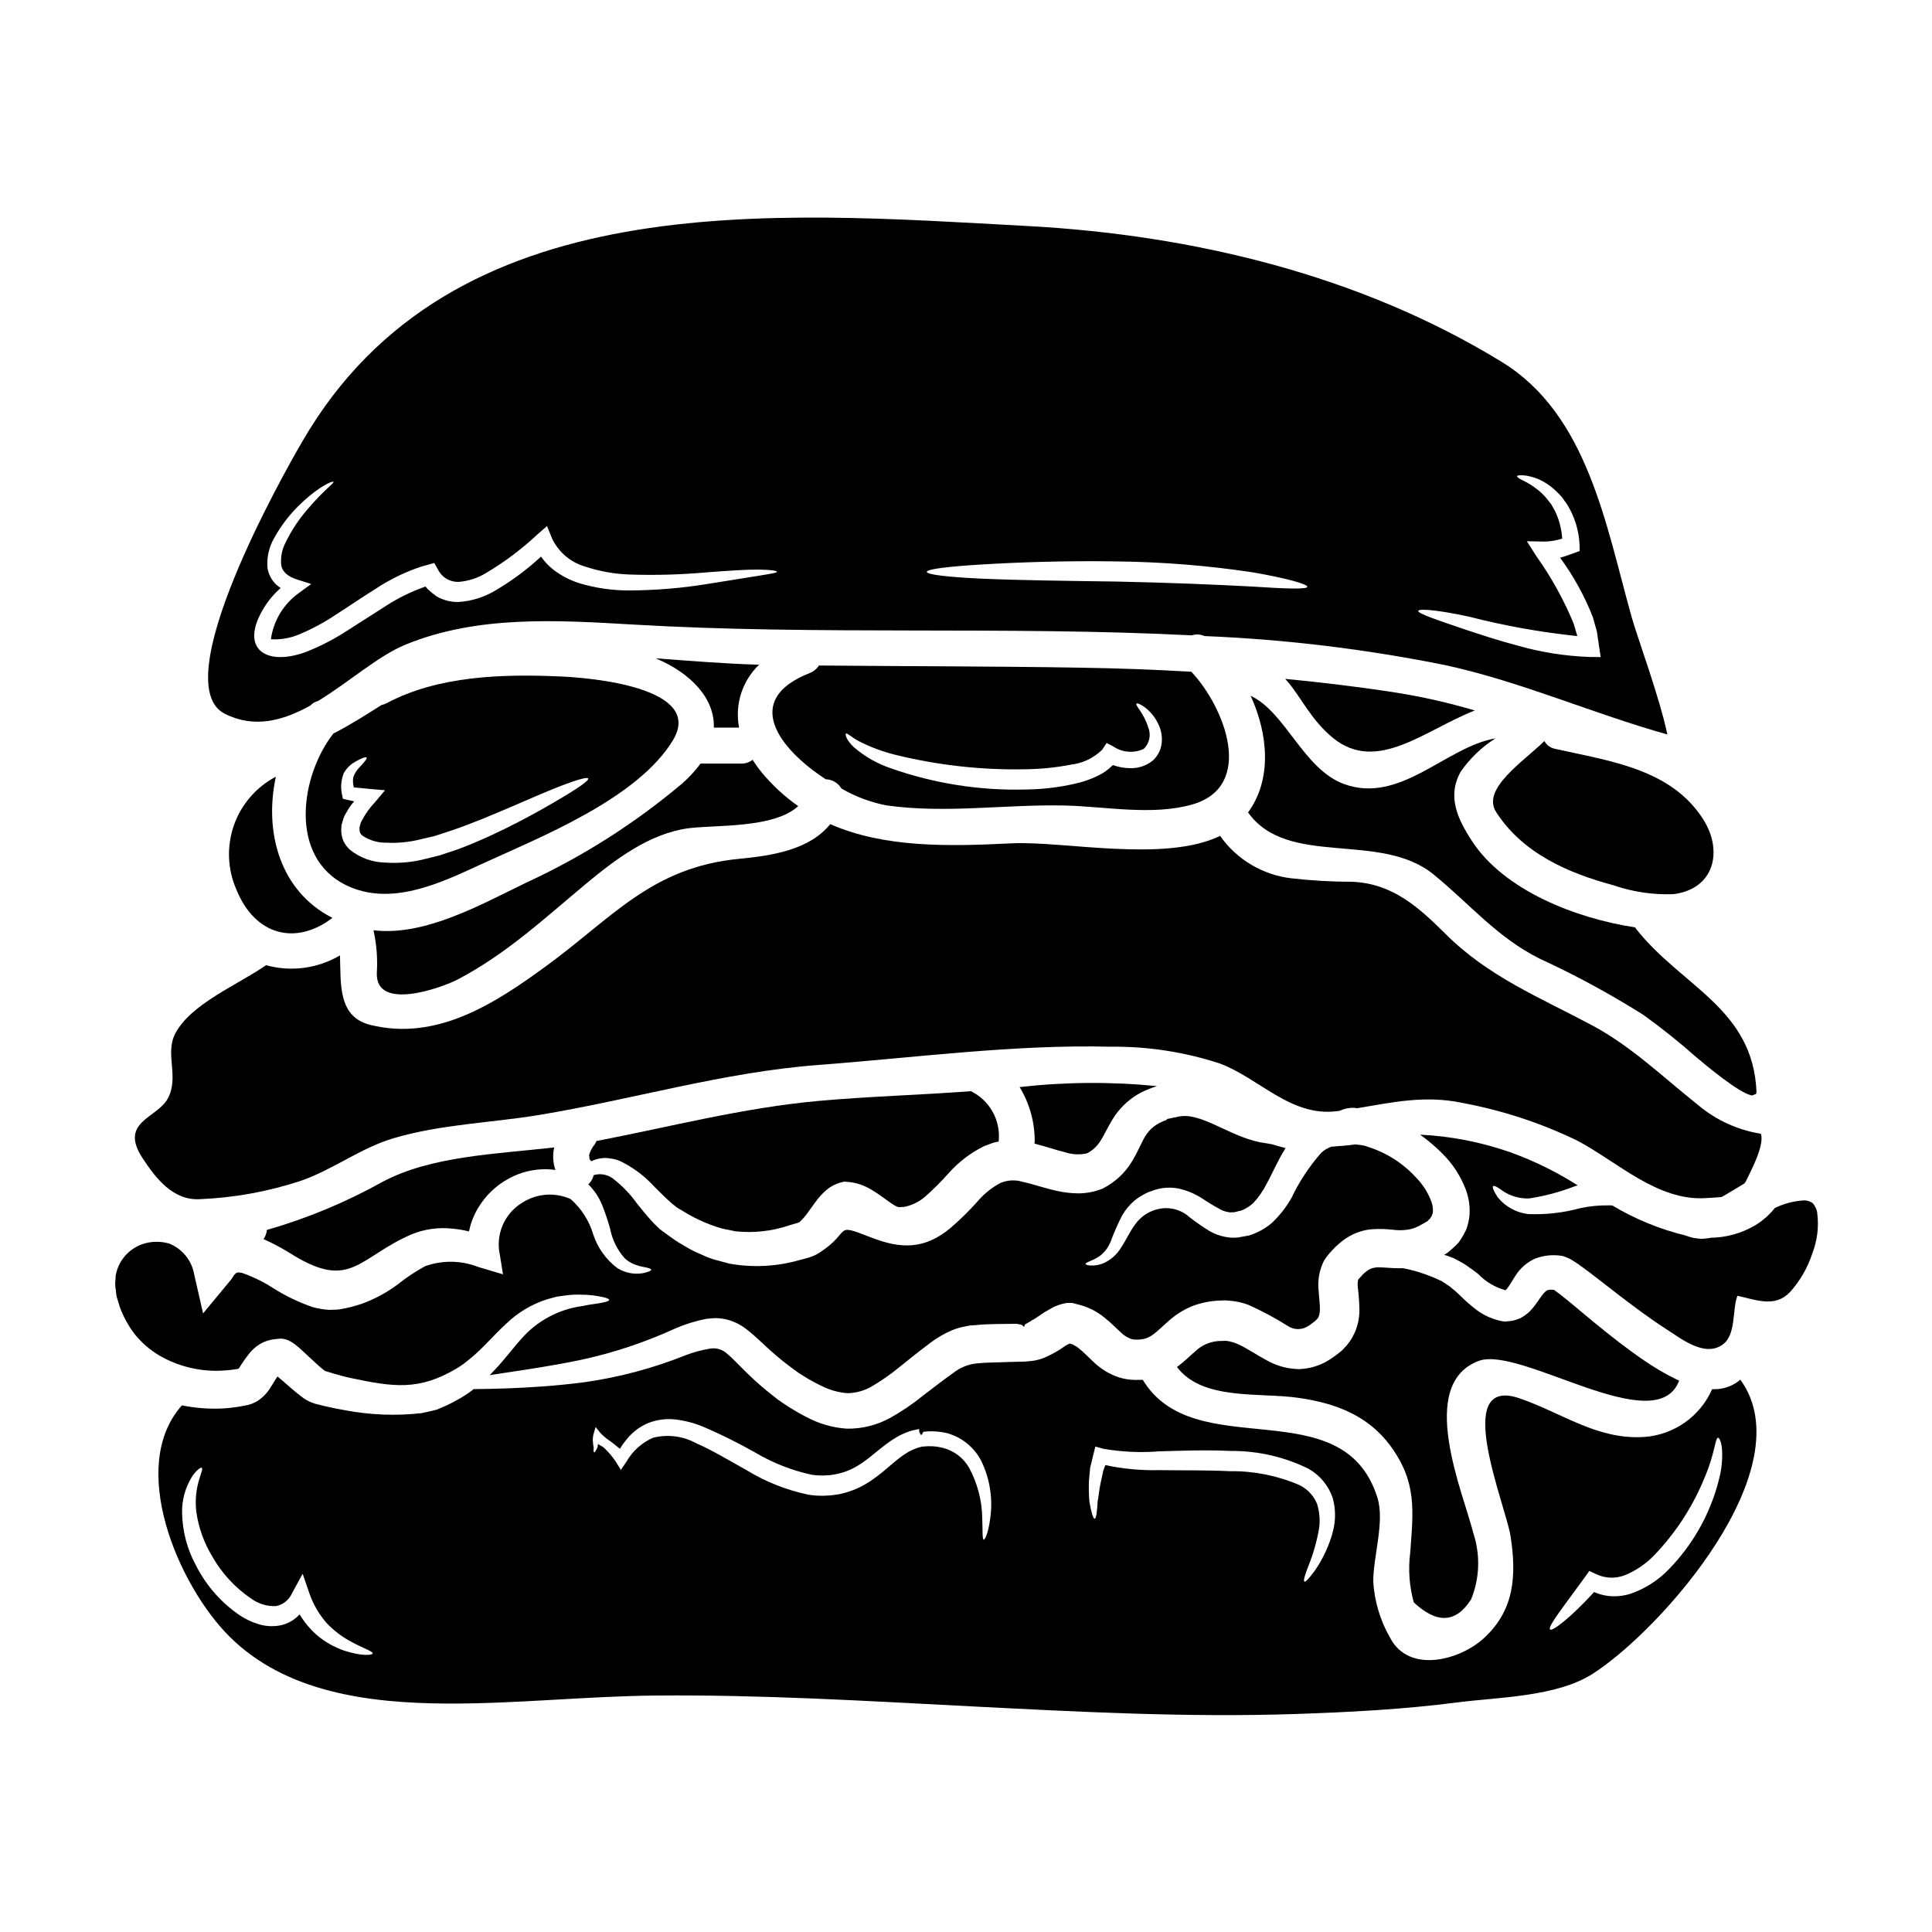
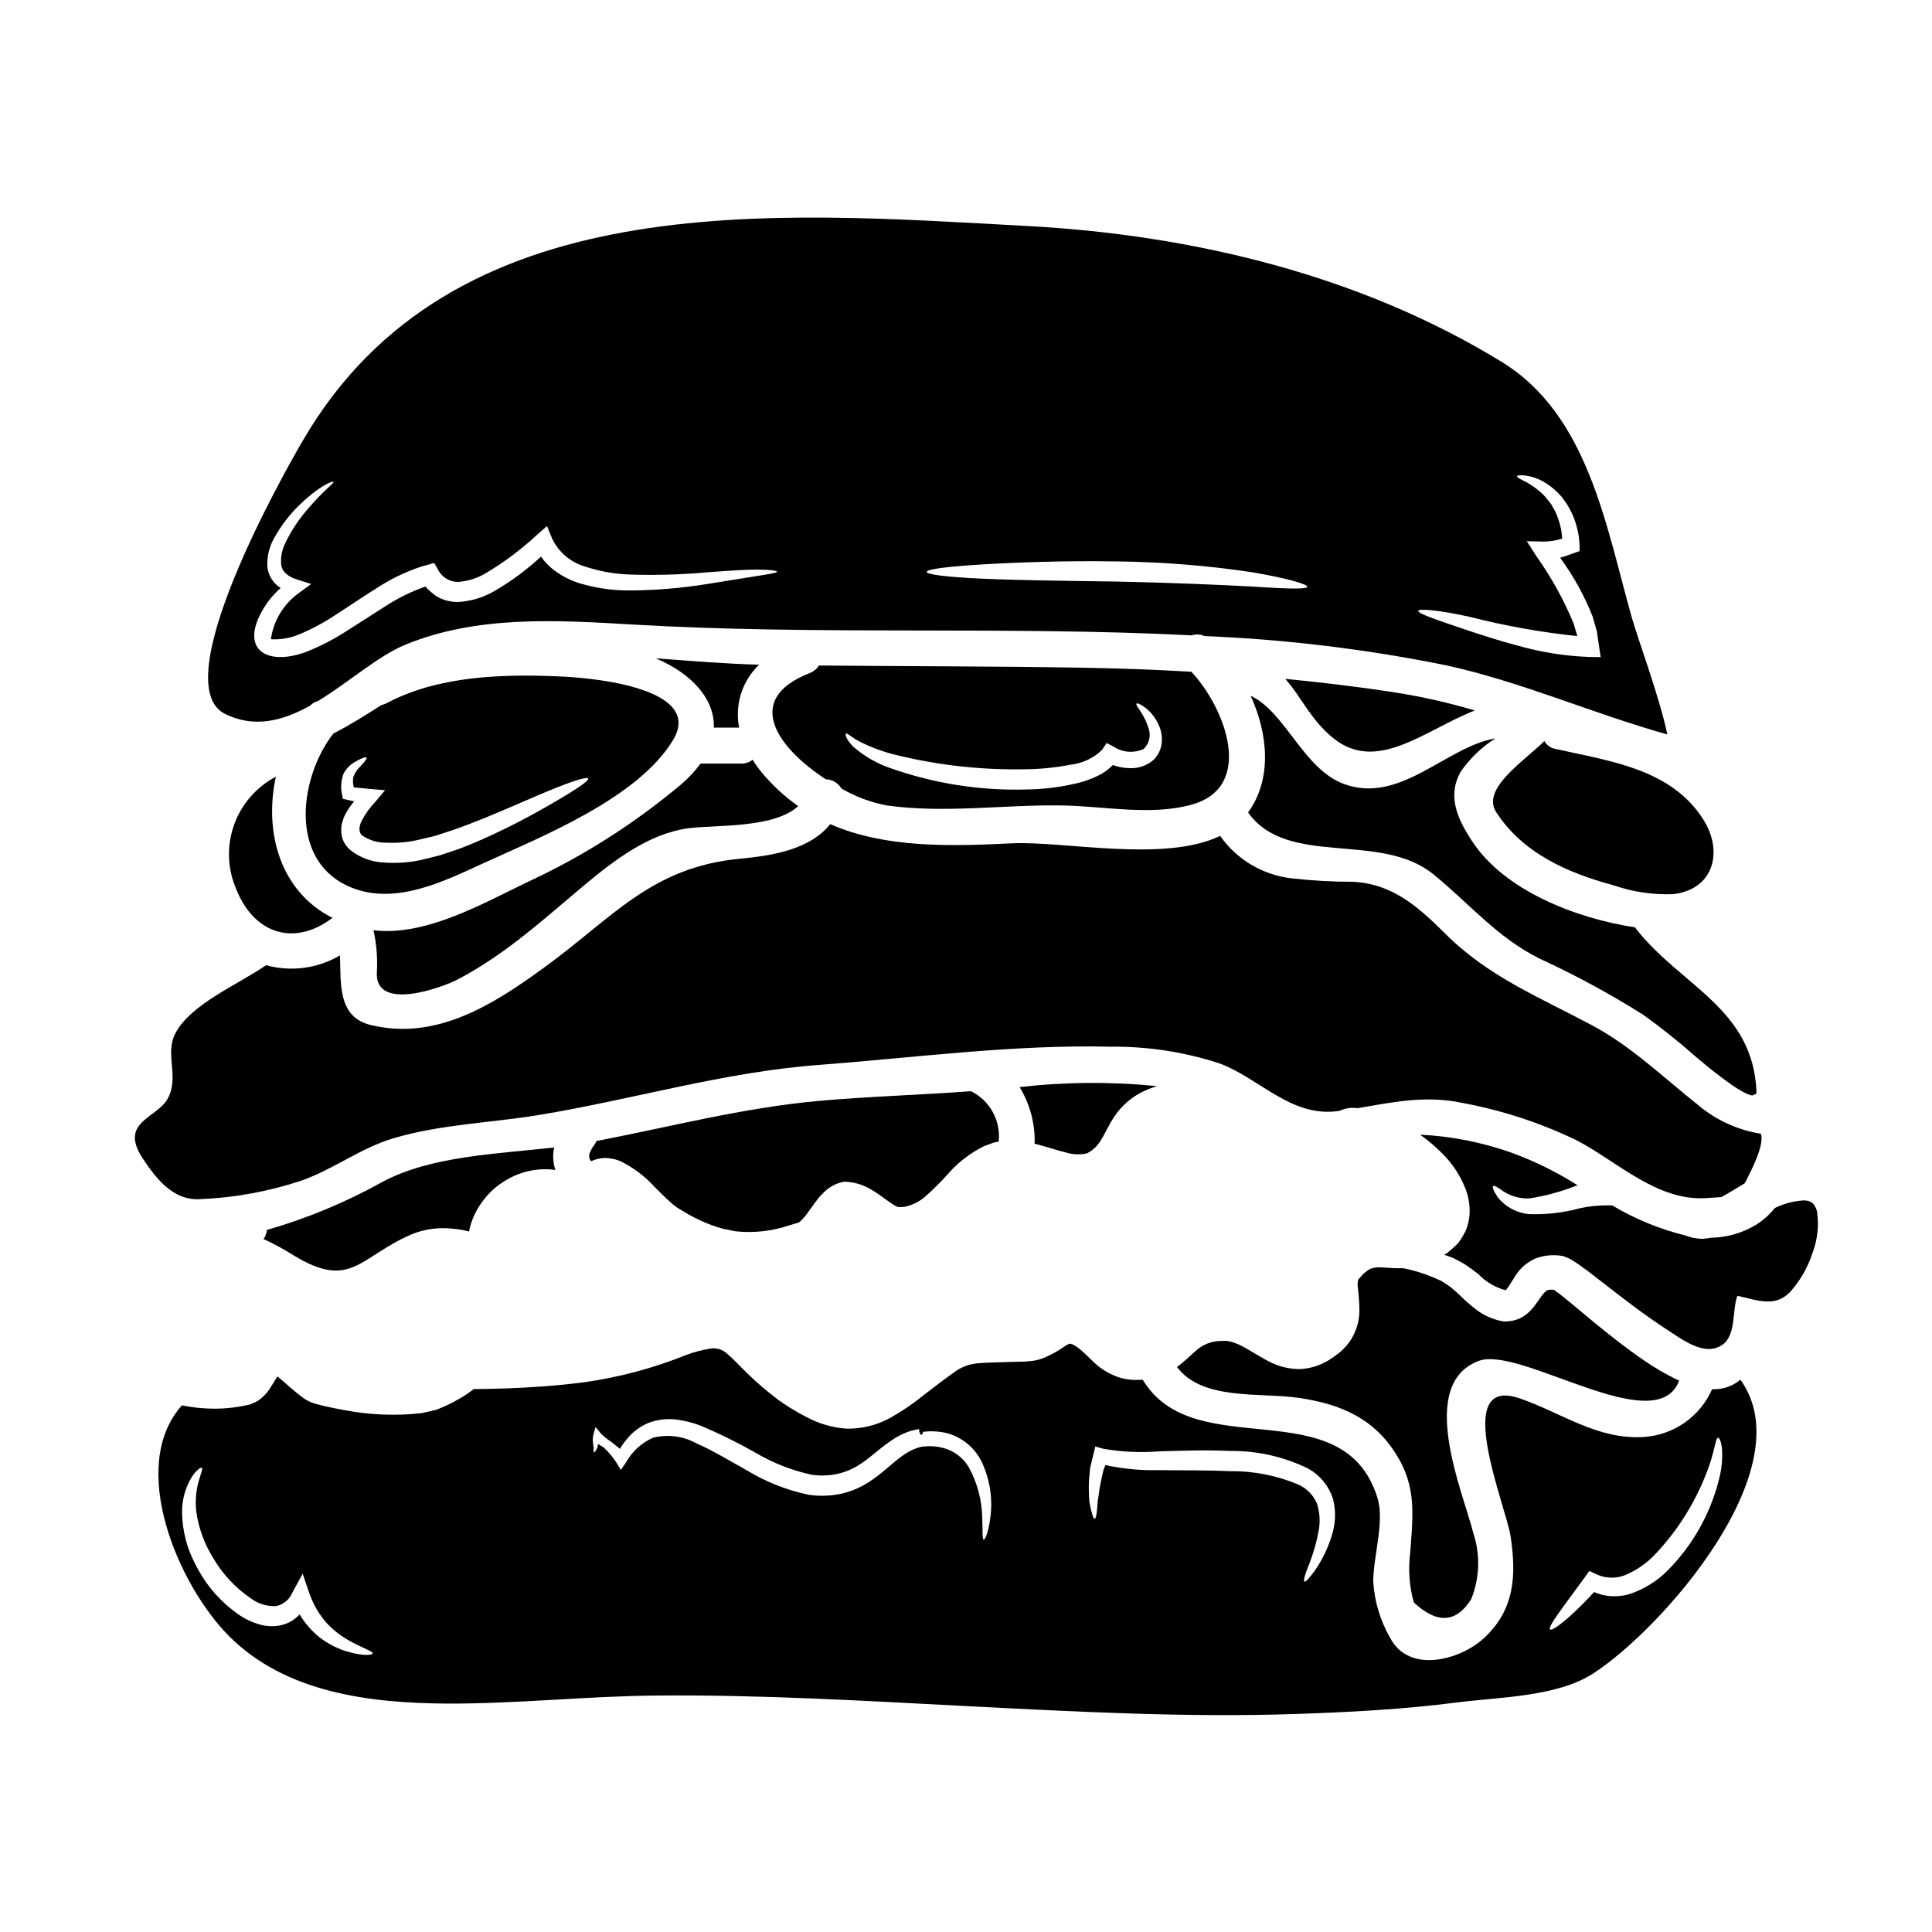
<svg xmlns="http://www.w3.org/2000/svg" fill="#000000" width="800px" height="800px" version="1.1" viewBox="144 144 512 512">
  <g>
    <path d="m270.95 373.29c15.789-7.273 41.961-17.469 51.43-33.191 8.352-13.977-22.172-16.531-30.051-16.836-15.148-0.664-32.203-0.191-45.863 7.086h-0.004c-0.441 0.23-0.91 0.398-1.395 0.508-4.164 2.637-8.324 5.301-12.707 7.527-8.66 10.992-12.102 32.777 3.523 40.277 11.531 5.523 24.383-0.414 35.066-5.371zm-36.527-9.18 0.062-1.367c0.094-0.414 0.223-0.789 0.352-1.207 0.176-0.742 0.477-1.449 0.891-2.094 0.594-1.102 1.309-2.133 2.129-3.082-0.512-0.094-1.02-0.223-1.496-0.32l-1.492-0.352-0.184-0.918c-0.469-1.934-0.332-3.961 0.391-5.812 0.695-1.273 1.73-2.328 2.988-3.047 1.812-1.051 2.891-1.398 3.082-1.145 0.191 0.25-0.539 1.18-1.91 2.606-0.715 0.742-1.27 1.633-1.617 2.606-0.145 0.898-0.09 1.82 0.16 2.699 1.336 0.125 2.699 0.219 4.16 0.395l4.098 0.352-2.633 3.148h-0.004c-1.41 1.473-2.602 3.141-3.539 4.953-0.234 0.402-0.395 0.844-0.477 1.305-0.059 0.207-0.102 0.418-0.129 0.633 0 0.16 0.031 0.32 0.031 0.508h0.004c0 0.645 0.34 1.238 0.887 1.574 1.859 1.203 4.039 1.824 6.254 1.777 2.66 0.133 5.328-0.082 7.934-0.641 1.652-0.379 3.273-0.758 4.859-1.141 1.492-0.477 2.953-0.953 4.379-1.43 2.859-0.953 5.719-2.098 8.387-3.148 5.332-2.191 10.133-4.285 14.195-6.035 8.133-3.496 13.383-5.273 13.688-4.609 0.309 0.664-4.285 3.625-12.004 8.004-3.879 2.191-8.547 4.672-13.914 7.148-2.731 1.238-5.559 2.477-8.66 3.621-1.59 0.539-3.211 1.078-4.859 1.617-1.574 0.395-3.207 0.789-4.824 1.18l0.004 0.004c-3.137 0.684-6.359 0.922-9.562 0.699-3.348-0.074-6.582-1.23-9.211-3.305-0.734-0.641-1.34-1.418-1.781-2.285-0.406-0.91-0.621-1.895-0.637-2.891z" />
    <path d="m317.77 318.47c9.34 3.906 15.66 10.629 15.406 18.359h6.691v-0.004c-1.18-6.098 0.816-12.379 5.305-16.676-8.852-0.219-18.094-1.016-27.402-1.68z" />
    <path d="m206.66 379.77c4.891 12.102 15.688 14.93 25.441 7.477-13.816-6.992-18.199-22.617-14.992-37.418l0.004 0.004c-5.215 2.734-9.191 7.348-11.133 12.906-1.941 5.559-1.695 11.648 0.68 17.031z" />
    <path d="m196.98 461.79c9.027-0.371 17.965-1.984 26.551-4.797 8.66-2.953 16.102-8.828 24.84-11.371 12.48-3.684 25.633-4.035 38.398-6.129 24.902-4.098 48.887-11.371 74.199-13.277s51.871-5.469 77.312-4.828c9.801-0.113 19.555 1.375 28.875 4.414 10.543 3.879 18.805 14.199 31.129 12.676 0.285-0.027 0.539-0.094 0.789-0.125l-0.004-0.004c0.945-0.426 1.957-0.684 2.988-0.762 0.555-0.02 1.105 0.012 1.652 0.098 9.367-1.574 18.008-3.496 27.855-1.398 10.535 1.953 20.758 5.305 30.398 9.973 10.629 5.59 21.281 16.102 34.113 15.246 1.523-0.094 2.891-0.156 4.16-0.285 1.938-1.082 4.004-2.363 6.098-3.621 0.254-0.383 0.48-0.789 0.668-1.207 0.57-1.305 4.723-8.766 3.652-11.941-6.109-0.969-11.84-3.582-16.578-7.562-9.246-7.336-17.711-15.594-28.18-21.188-13.941-7.43-27.504-12.895-38.812-24.203-7.148-7.086-14.008-13.34-24.648-13.816h0.004c-5.414-0.004-10.82-0.312-16.199-0.922-7.613-0.883-14.488-4.973-18.895-11.242-14.773 7.144-41.453 1.305-55.207 1.969-16.738 0.828-33.668 1.238-48.121-5.082-5.434 6.734-15.086 8.32-24.047 9.18-23.344 2.223-33.605 15.598-51.488 28.617-13.656 9.973-28.875 19.727-46.344 15.406-8.66-2.16-7.781-10.957-8.039-18.422h0.004c-5.91 3.484-12.98 4.422-19.594 2.602-7.477 5.18-20.105 10.324-24.109 18.199-2.754 5.434 1.18 11.434-1.969 17.184-2.824 5.172-13.023 6.129-6.609 15.812 3.559 5.402 8.07 11.203 15.156 10.809z" />
    <path d="m426.37 449.39c1.836 0.594 3.801 0.684 5.688 0.258 1.43-0.727 2.637-1.824 3.492-3.176 1.078-1.574 2.094-4.066 3.84-6.691h0.004c1.816-2.676 4.273-4.852 7.148-6.332 1.312-0.641 2.672-1.18 4.066-1.617-12.109-1.203-24.312-1.117-36.402 0.258 2.633 4.312 4.016 9.27 4 14.32-0.004 0.227-0.023 0.449-0.062 0.668 3.176 0.789 5.906 1.773 8.227 2.312z" />
    <path d="m366.98 352.96c3.699 2.152 7.738 3.664 11.941 4.477 15.82 2.223 31.414-0.316 47.23 0.031 10.863 0.254 23.25 2.754 33.852-0.285 16.609-4.797 8.699-25.605-0.289-35.164-9.816-0.57-19.641-0.93-29.477-1.078-23.062-0.395-46.152-0.352-69.211-0.574-0.578 0.914-1.438 1.617-2.449 2.004-18.074 7.086-8.133 20.074 4.254 28.141l0.004 0.004c1.711 0.039 3.277 0.965 4.144 2.445zm1.203-14.562c0.352-0.188 1.27 0.828 3.371 2.004v-0.004c3.078 1.578 6.328 2.793 9.684 3.621 11.301 2.789 22.922 4.082 34.559 3.844 4-0.047 7.984-0.449 11.91-1.207 3.129-0.348 6.059-1.723 8.324-3.906l1.234-1.844 1.777 0.922h0.004c2.371 1.598 5.402 1.848 8.008 0.664 1.566-1.457 2.062-3.738 1.238-5.715-1.207-3.973-3.59-5.844-3.082-6.32 0.188-0.191 0.824 0.094 1.906 0.789 1.621 1.156 2.922 2.707 3.777 4.504 0.703 1.355 1.051 2.863 1.016 4.387-0.004 2.019-0.844 3.953-2.316 5.336-1.723 1.438-3.918 2.188-6.16 2.098-1.539-0.02-3.066-0.297-4.512-0.824-1.152 1.184-2.508 2.152-4.004 2.856-1.93 0.938-3.965 1.641-6.066 2.094-4.242 0.965-8.574 1.477-12.93 1.527-12.195 0.336-24.348-1.57-35.855-5.625-3.578-1.207-6.891-3.094-9.754-5.559-2.035-1.871-2.414-3.496-2.129-3.629z" />
    <path d="m523.91 375.74c9.562 7.785 16.836 16.707 28.141 22.328h0.004c9.438 4.348 18.582 9.301 27.379 14.836 4.871 3.492 9.555 7.234 14.039 11.211 1.969 1.652 11.691 9.91 14.93 10.195 0.301-0.168 0.621-0.301 0.953-0.395 0.102-0.207 0.145-0.434 0.129-0.664-0.957-22.043-19.852-27.824-31.863-43.039-0.125-0.156-0.188-0.316-0.285-0.445-15.598-2.363-34.75-9.75-43.297-22.961-3.777-5.812-6.606-11.809-2.922-18.328l0.004-0.004c2.441-3.516 5.562-6.508 9.18-8.797-13.086 2.223-25.219 17.535-40.117 12.102-10.77-3.938-15.531-19.121-24.746-23.379 4.672 10.234 5.688 22.172-0.695 30.906 10.516 14.75 34.973 4.84 49.168 16.434z" />
    <path d="m625.59 465.47c-0.125-1.016-0.586-1.965-1.301-2.699-0.855-0.551-1.887-0.762-2.891-0.602-2.449 0.219-4.84 0.887-7.051 1.969-1.438 1.805-3.176 3.344-5.144 4.543-3.598 2.141-7.695 3.293-11.879 3.332l-0.16 0.062c-0.664 0.129-1.461 0.16-2.191 0.223l-0.004 0.004c-0.758-0.039-1.508-0.125-2.254-0.258-0.699-0.168-1.391-0.383-2.062-0.633-6.809-1.664-13.332-4.34-19.348-7.941-0.336-0.043-0.676-0.055-1.016-0.035-2.512-0.039-5.019 0.207-7.477 0.734-4.484 1.223-9.133 1.754-13.777 1.574-3.191-0.355-6.117-1.961-8.129-4.465-1.141-1.746-1.492-2.731-1.203-2.957 0.289-0.223 1.238 0.32 2.668 1.367 2.047 1.336 4.453 2 6.894 1.906 4.141-0.629 8.203-1.719 12.109-3.238 0.223-0.062 0.48-0.125 0.73-0.219v-0.004c-5.578-3.555-11.535-6.484-17.754-8.738-7.734-2.715-15.82-4.301-24.008-4.699 2.094 1.492 4.062 3.16 5.875 4.988 2.758 2.715 4.891 6 6.258 9.621 0.805 2.18 1.129 4.504 0.953 6.82-0.129 1.293-0.43 2.566-0.891 3.781-0.562 1.191-1.23 2.328-2 3.398-0.957 1.004-1.988 1.938-3.082 2.793-0.254 0.16-0.477 0.289-0.73 0.445 0.535 0.152 1.059 0.332 1.574 0.543l0.633 0.219 0.156 0.062 0.449 0.219 0.285 0.16 1.082 0.57v0.004c0.875 0.445 1.703 0.973 2.477 1.574 0.953 0.602 1.574 1.18 2.383 1.742l-0.004 0.004c1.98 2.059 4.484 3.543 7.242 4.289 0.125-0.031 0-0.031 0.414-0.477 0.477-0.539 1.145-1.777 2.16-3.332 1.266-2.004 3.086-3.594 5.242-4.578 2.254-0.863 4.699-1.117 7.082-0.73l0.25 0.031 0.254 0.094c0.352 0.125 0.699 0.254 1.047 0.414l0.512 0.223 0.285 0.156c0.352 0.223 0.789 0.445 1.078 0.664l0.004 0.004c0.602 0.375 1.188 0.777 1.746 1.211 1.145 0.789 2.16 1.574 3.207 2.383 2.035 1.574 4.098 3.176 6.195 4.797 4.191 3.207 8.449 6.445 12.988 9.371 4.035 2.57 10.262 7.621 15.059 4.16 3.621-2.574 2.477-9.184 3.906-12.93 5.086 1.113 9.941 3.207 13.945-0.984 2.664-2.961 4.676-6.449 5.906-10.234 1.32-3.402 1.77-7.082 1.305-10.703z" />
    <path d="m203.61 333.18c7.848 3.906 15.375 1.812 22.617-2.191 0.543-0.594 1.254-1.016 2.035-1.207 8.16-4.953 15.91-11.941 23.156-14.926 19.082-7.848 40.242-6.516 60.41-5.34 49.266 2.891 98.691 0.348 147.99 2.859 1.109-0.363 2.312-0.297 3.371 0.188 21.516 0.879 42.926 3.473 64.031 7.75 20.043 4.383 38.91 12.805 58.648 18.328-2.094-9.973-7.871-25.441-9.465-31.129-6.828-24.266-11.59-53.586-34.367-67.559-37.547-23.062-82.012-33.699-125.75-36.055-67.625-3.652-152.59-11.148-192.1 56.984-5.25 8.965-36.457 64.355-20.578 72.297zm329.67-25.762h0.004c9.422 2.414 19.008 4.137 28.68 5.144v-0.156c-0.32-1.047-0.633-2.129-0.953-3.207-2.609-6.297-5.922-12.277-9.875-17.832l-2.508-3.938 4.574 0.094v0.004c1.629-0.027 3.242-0.293 4.793-0.789-0.152-2.512-0.789-4.973-1.871-7.246-0.352-0.602-0.668-1.203-0.984-1.773-0.395-0.508-0.762-0.988-1.145-1.465-0.691-0.879-1.484-1.672-2.363-2.359-1.238-1.016-2.594-1.879-4.035-2.574-1.078-0.504-1.617-0.922-1.555-1.141s0.727-0.285 1.938-0.188v-0.004c1.812 0.219 3.562 0.801 5.144 1.711 1.148 0.66 2.215 1.453 3.176 2.363 0.512 0.508 1.082 1.047 1.574 1.617 0.477 0.637 0.922 1.305 1.43 2 2.008 3.246 3.144 6.953 3.301 10.77l0.031 1.574-1.574 0.57c-1.113 0.395-2.316 0.859-3.621 1.207 3.555 4.832 6.465 10.105 8.66 15.691 0.352 1.27 0.727 2.543 1.078 3.812 0.191 1.301 0.395 2.602 0.574 3.906l0.445 2.926-3.082-0.035v-0.004c-6.297-0.234-12.543-1.215-18.613-2.922-5.465-1.43-10.199-3.016-14.168-4.328-7.848-2.668-12.594-4.258-12.484-4.957 0.121-0.664 5.238-0.25 13.434 1.527zm-128.86-13.844c9.117-0.543 21.758-1.02 35.766-0.789 11.992 0.141 23.961 1.105 35.82 2.891 9.086 1.574 14.562 3.148 14.449 3.844s-5.809 0.508-14.863-0.094c-9.086-0.48-21.602-1.02-35.512-1.305-13.883-0.191-26.492-0.352-35.672-0.762-9.18-0.414-14.801-1.078-14.801-1.812 0.004-0.73 5.664-1.422 14.812-1.973zm-190.39 11.371c1.188-1.914 2.656-3.637 4.352-5.117-0.414-0.27-0.809-0.566-1.18-0.891-1.238-1.188-2.051-2.75-2.32-4.445-0.227-2.754 0.395-5.516 1.781-7.91 1.926-3.496 4.402-6.66 7.336-9.367 4.699-4.449 8.227-5.875 8.383-5.512 0.156 0.367-2.699 2.32-6.731 7.086-2.434 2.766-4.477 5.856-6.07 9.18-0.902 1.816-1.266 3.856-1.047 5.875 0.32 1.746 1.844 2.988 4.16 3.719l3.781 1.203-3.242 2.363c-4.062 2.894-6.758 7.34-7.445 12.281 2.574 0.152 5.152-0.293 7.527-1.305 3.461-1.445 6.769-3.234 9.879-5.336 3.336-2.125 6.734-4.477 10.355-6.731 3.777-2.508 7.879-4.496 12.184-5.914 0.477-0.125 0.984-0.289 1.492-0.395l1.844-0.539 1.02 1.777c1.02 2.035 3.121 3.297 5.394 3.242 2.613-0.195 5.141-1.012 7.375-2.387 4.836-2.875 9.348-6.262 13.465-10.102l2.637-2.316 1.305 3.207h-0.004c1.695 3.644 4.879 6.383 8.734 7.512 3.805 1.273 7.773 1.988 11.785 2.129 6.856 0.234 13.719 0.039 20.551-0.574 5.812-0.445 10.449-0.758 13.656-0.727 3.207 0.031 4.926 0.285 4.926 0.57 0 0.289-1.68 0.539-4.793 1.047-3.113 0.508-7.691 1.238-13.438 2.16h-0.004c-6.961 1.141-14 1.727-21.055 1.746-4.457 0.004-8.887-0.648-13.152-1.938-2.426-0.773-4.703-1.953-6.734-3.496-1.293-1-2.43-2.195-3.363-3.539-3.66 3.394-7.676 6.387-11.98 8.918-2.988 1.824-6.379 2.894-9.875 3.113-2.062 0.051-4.098-0.477-5.875-1.527-0.844-0.594-1.641-1.254-2.387-1.969l-0.477-0.602c-3.66 1.277-7.156 2.981-10.418 5.082-3.523 2.254-6.988 4.481-10.387 6.637-3.43 2.234-7.078 4.121-10.891 5.625-10.609 3.914-17.887-0.816-11.055-11.836z" />
    <path d="m553.27 340.39-0.129 0.125c-5.59 5.434-16.609 12.594-12.637 18.707 6.988 10.832 18.867 16.105 31.062 19.379 5.09 1.758 10.465 2.559 15.848 2.363 10.895-1.305 13.277-11.414 8-19.754-8.508-13.5-24.93-15.535-39.227-18.742l0.004-0.004c-1.234-0.215-2.309-0.977-2.922-2.074z" />
    <path d="m265.43 403.5c12.867-6.797 22.805-16.074 33.852-25.285 7.781-6.445 16.738-13.277 27.059-14.707 7.117-0.953 22.711 0.098 29.191-5.875-3.629-2.547-6.898-5.57-9.719-8.988-0.859-1.047-1.648-2.152-2.363-3.301-0.863 0.691-1.945 1.051-3.051 1.016h-10.742c-1.469 1.977-3.152 3.789-5.019 5.398-12.512 10.531-26.375 19.332-41.227 26.172-11.723 5.656-26.809 14.266-40.434 12.594 0.824 3.699 1.125 7.496 0.887 11.277-0.41 10.34 17.199 3.988 21.566 1.699z" />
    <path d="m497.33 339.62c11.621 9.398 24.328-2.191 37.512-7.336-6.836-2.027-13.797-3.606-20.84-4.727-9.781-1.523-19.598-2.699-29.414-3.648 4.164 4.527 6.609 10.746 12.742 15.711z" />
    <path d="m382.41 463.88 1.141-0.031c2.098-0.398 4.047-1.348 5.656-2.754 2.211-1.957 4.301-4.047 6.254-6.258 2.621-2.938 5.781-5.344 9.309-7.086l1.523-0.57 0.762-0.289 0.57-0.156 0.16-0.035 0.285-0.062c0.254-0.031 0.395-0.094 0.602-0.125v-0.098c0.547-5.519-2.387-10.797-7.367-13.242-13.434 1.016-26.902 1.367-40.34 2.574-20.199 1.844-39.129 6.824-58.887 10.629-0.125 0.289-0.289 0.57-0.445 0.859v-0.004c-0.758 0.902-1.297 1.969-1.574 3.113 0.098-0.395 0.16 0.316 0.16 0.602 0.031 0.094 0.031 0.156-0.031 0.125h-0.031c0.191 0.211 0.359 0.434 0.508 0.672 0.793-0.379 1.641-0.637 2.508-0.766 0.863-0.145 1.746-0.137 2.606 0.031 0.922 0.113 1.82 0.359 2.668 0.734 3.41 1.68 6.469 3.984 9.023 6.797 1.398 1.367 2.793 2.824 4.223 4.066 0.348 0.332 0.719 0.641 1.109 0.922l0.543 0.441 0.094 0.066 0.062 0.031 0.156 0.094c0.953 0.57 1.938 1.145 2.926 1.746h0.004c1.867 1.047 3.809 1.949 5.812 2.699 1.031 0.395 2.082 0.73 3.148 1.016l3.269 0.668v0.004c4.856 0.535 9.766-0.004 14.387-1.574l1.906-0.57 0.223-0.066h0.031l0.352-0.156c0.414-0.156 0.316-0.188 0.289-0.188l-0.004-0.004c0.691-0.637 1.32-1.34 1.875-2.098 0.789-1.047 1.617-2.316 2.754-3.777v-0.004c0.668-0.852 1.414-1.641 2.223-2.359 1.238-1.086 2.727-1.848 4.328-2.227l0.633-0.125 0.395 0.031c1.332 0.07 2.648 0.328 3.91 0.762 0.992 0.367 1.949 0.824 2.856 1.363 1.652 0.988 2.926 1.969 4.098 2.793 0.539 0.395 1.145 0.828 1.574 1.082v0.004c0.371 0.254 0.766 0.465 1.18 0.633l0.031 0.062h0.32c0.035-0.004 0.07 0.008 0.094 0.031 0.02 0.023 0.043 0.035 0.066 0.035 0.02-0.016 0.031-0.039 0.035-0.066z" />
    <path d="m535.86 504.66c11.055-4.16 47.105 21.188 53.137 5.211-0.348-0.16-0.664-0.289-0.984-0.449-2.789-1.371-5.473-2.945-8.035-4.699-4.926-3.332-9.34-6.859-13.5-10.258-2.066-1.715-4.098-3.402-6.07-5.051-0.953-0.762-1.906-1.574-2.859-2.316l-1.336-0.988-0.395-0.285 0.004 0.004c-0.523-0.074-1.055-0.066-1.574 0.031-0.352 0.094-0.789 0.395-1.523 1.336-0.73 0.891-1.465 2.285-2.926 3.906l0.004-0.004c-0.852 0.949-1.875 1.727-3.019 2.285-0.645 0.277-1.316 0.492-2 0.641-0.637 0.094-1.27 0.156-1.906 0.188h-0.289l-0.219-0.031c-2.531-0.438-4.926-1.457-6.988-2.984-1.582-1.199-3.078-2.504-4.481-3.906-0.555-0.555-1.137-1.082-1.742-1.574-0.547-0.492-1.133-0.938-1.75-1.332l-1.051-0.668-0.219-0.156-0.477-0.223c-0.664-0.348-1.336-0.602-2-0.891v-0.004c-2.519-1.047-5.141-1.836-7.816-2.359-3.332 0.125-6.191-0.445-7.43-0.156l-0.004-0.004c-0.852 0.109-1.656 0.461-2.316 1.016-0.191 0.125-0.352 0.32-0.539 0.445-0.246 0.195-0.473 0.418-0.668 0.664l-0.891 0.988c-0.031 0.031 0 0.094-0.062 0.094v0.004c-0.172 0.762-0.191 1.547-0.062 2.316 0.227 1.93 0.359 3.871 0.391 5.812-0.004 2.91-0.879 5.754-2.508 8.164l-0.789 1.047c-0.164 0.207-0.348 0.398-0.543 0.57l-0.449 0.5-0.52 0.52-0.094 0.066-0.32 0.25v0.004c-0.918 0.746-1.883 1.438-2.887 2.066-2.363 1.465-5.066 2.285-7.844 2.379-2.691-0.031-5.344-0.672-7.75-1.871-4.035-2.098-6.859-4.223-9.34-5.082h-0.004c-0.285-0.113-0.586-0.199-0.887-0.258-0.238-0.082-0.48-0.148-0.73-0.188-0.172 0.004-0.348-0.031-0.512-0.094l-1.398 0.027h0.004c-2.652-0.016-5.203 1.023-7.086 2.894-1.207 1.016-2.637 2.508-4.637 3.973l-0.059 0.035c6.766 9.016 22.043 6.672 32.305 8.195 9.598 1.398 18.266 4.574 24.238 12.676 7.086 9.656 6.098 17.086 5.269 28.395h-0.004c-0.555 4.391-0.23 8.852 0.953 13.117 6.133 5.746 11.195 5.484 15.184-0.789l0.004 0.004c2.277-5.59 2.488-11.805 0.602-17.531-2.637-10.637-15.18-39.414 1.398-45.672z" />
-     <path d="m202.47 507.24c1.383-0.047 2.762-0.18 4.129-0.395l0.531-0.113h0.094c0.043-0.082 0.098-0.156 0.16-0.223 0.922-1.492 1.941-2.926 3.051-4.289 0.941-1.051 2.086-1.906 3.367-2.508 1.094-0.492 2.266-0.785 3.461-0.859 0.07-0.023 0.148-0.035 0.223-0.031 0.223-0.035 0.445-0.059 0.668-0.062 0.547-0.023 1.098 0.051 1.621 0.219 0.262 0.066 0.516 0.164 0.758 0.289 0.168 0.07 0.328 0.156 0.477 0.254 0.375 0.211 0.738 0.441 1.082 0.699 0.539 0.395 0.953 0.762 1.367 1.113l2.098 1.938c1.332 1.238 2.602 2.445 3.746 3.402 0.125 0.094 0.219 0.188 0.352 0.285 0.027-0.094 0.027-0.062 0.027 0v-0.004c0.098 0.094 0.203 0.18 0.32 0.254l0.094 0.094 2.285 0.699c1.621 0.441 3.051 0.887 4.641 1.203 11.215 2.363 17.977 3.398 27.98-2.539v0.004c1.035-0.625 2.023-1.328 2.957-2.098 3.777-2.922 6.766-6.672 10.234-9.812 3.066-2.957 6.773-5.164 10.832-6.449 0.891-0.25 1.746-0.477 2.574-0.695 0.824-0.098 1.617-0.223 2.363-0.32h-0.004c1.371-0.188 2.75-0.25 4.129-0.191 1.855 0 3.703 0.203 5.512 0.602 1.238 0.25 1.844 0.539 1.844 0.789 0 0.246-0.664 0.508-1.875 0.727-1.207 0.289-2.984 0.395-5.207 0.891-6.262 0.832-12.008 3.91-16.168 8.66-2.414 2.668-4.957 6.195-8.418 9.656 1.34-0.219 2.754-0.441 4.328-0.664 5.512-0.828 12.262-1.812 19.918-3.398h-0.004c8.578-1.855 16.93-4.637 24.902-8.293 2.656-1.156 5.426-2.016 8.266-2.57 0.891-0.062 1.715-0.191 2.637-0.191l0.004-0.004c0.961 0.039 1.918 0.172 2.856 0.395 1.848 0.484 3.578 1.336 5.082 2.512 2.668 2.062 4.481 4 6.547 5.809 2.027 1.824 4.16 3.535 6.383 5.117l0.824 0.602 0.098 0.062 0.156 0.125 0.477 0.289 1.906 1.18c1.18 0.633 2.316 1.305 3.543 1.875h-0.004c2.18 1.109 4.555 1.766 6.992 1.938 2.348-0.066 4.633-0.742 6.637-1.969 2.586-1.539 5.043-3.281 7.356-5.207 2.543-2.062 5.18-4.16 8.07-6.32 1.695-1.254 3.527-2.312 5.461-3.148 1.051-0.449 2.148-0.777 3.273-0.984 0.539-0.125 1.145-0.25 1.652-0.32l1.461-0.094c2.035-0.25 3.746-0.219 5.559-0.289 1.746-0.059 3.496 0 5.273-0.059l1.305 0.25 0.664 0.57 0.223-0.633 1.336-0.789c0.414-0.062 0.156-0.156 0.25-0.188v0.004c0.145-0.062 0.281-0.137 0.414-0.227 0.27-0.129 0.535-0.277 0.785-0.445l2.254-1.523c0.395-0.25 1.016-0.602 1.617-0.922l0.004 0.004c0.629-0.422 1.312-0.754 2.035-0.984 0.797-0.312 1.625-0.523 2.473-0.641h1.336l0.699 0.16 0.316 0.094 0.098 0.031c0.188 0.031 0.789 0.188 0.789 0.188l1.363 0.414-0.004 0.004c0.738 0.266 1.461 0.574 2.164 0.922 1.117 0.574 2.172 1.27 3.148 2.066 1.844 1.461 3.207 2.922 4.328 3.91 0.77 0.773 1.703 1.371 2.731 1.742 0.422 0.133 0.863 0.199 1.305 0.191 0.637 0.023 1.277-0.031 1.906-0.16 0.988-0.203 1.914-0.637 2.699-1.27 1.047-0.727 2.285-2 3.938-3.43h-0.004c1.852-1.688 3.984-3.043 6.301-4.004 2.336-0.895 4.805-1.398 7.305-1.492l1.461-0.062c0.789 0.062 1.574 0.125 2.316 0.219v0.004c0.699 0.086 1.387 0.227 2.066 0.41 0.613 0.156 1.219 0.348 1.812 0.574 3.586 1.609 7.059 3.465 10.387 5.559 1.66 1.141 3.848 1.141 5.508 0 0.508-0.254 1.047-0.789 1.574-1.145l0.188-0.125 0.395-0.414c0.141-0.133 0.27-0.27 0.395-0.414 0.32-0.676 0.484-1.414 0.477-2.16 0.062-1.18-0.191-2.824-0.32-4.891h0.004c-0.348-2.781 0.141-5.598 1.395-8.098 0.449-0.73 0.961-1.422 1.523-2.066l0.891-0.953c0.371-0.426 0.773-0.82 1.207-1.18 0.465-0.43 0.953-0.836 1.461-1.211 2.109-1.602 4.609-2.613 7.242-2.922 2.055-0.16 4.117-0.117 6.164 0.129 1.258 0.16 2.527 0.137 3.777-0.066 0.562-0.086 1.117-0.219 1.656-0.395 0.477-0.254 1.203-0.477 1.492-0.699 0.699-0.395 1.574-0.828 2.098-1.18v-0.004c0.141-0.25 0.348-0.457 0.602-0.602 0.094-0.32 0.395-0.539 0.508-0.859 0-0.348 0.289-0.539 0.254-0.953v0.004c0.055-0.918-0.078-1.836-0.395-2.699-0.875-2.367-2.238-4.519-4-6.324-3.531-3.894-8.047-6.762-13.074-8.297l-0.414-0.156-0.219-0.062-0.125-0.031c-0.035 0-0.789-0.129-0.789-0.129l-1.527-0.188c-2.094 0.285-4.223 0.477-6.352 0.602v-0.004c-1 0.348-1.918 0.902-2.695 1.621-3.18 3.617-5.844 7.656-7.91 12.008-1.406 2.461-3.172 4.699-5.242 6.641-1.141 0.973-2.414 1.785-3.781 2.41-0.68 0.316-1.379 0.594-2.094 0.828l-2.098 0.395-1.047 0.188h-0.125s-0.477 0.031-0.418 0.031h-0.625l-0.859-0.031-1.305-0.188h0.004c-1.418-0.277-2.781-0.781-4.035-1.492-1.844-1.133-3.625-2.363-5.336-3.688-2.191-2-5.203-2.832-8.109-2.238-2.543 0.504-4.797 1.961-6.301 4.07-1.461 1.938-2.477 4.285-3.777 6.223-1.078 1.781-2.664 3.199-4.555 4.07-1.137 0.508-2.379 0.727-3.621 0.637-0.789-0.066-1.207-0.191-1.207-0.395-0.094-0.477 1.621-0.668 3.777-2.129 1.254-0.98 2.231-2.269 2.832-3.746 0.875-2.379 1.895-4.703 3.047-6.957 0.867-1.52 1.996-2.875 3.336-4 0.746-0.598 1.543-1.125 2.383-1.574l0.539-0.285 0.289-0.129 0.125-0.094c0.062-0.031 0.32-0.125 0.32-0.125l1.43-0.508h-0.004c2.106-0.719 4.359-0.871 6.543-0.445 2.215 0.484 4.324 1.367 6.227 2.602 1.621 1.09 3.293 2.098 5.016 3.019 0.641 0.32 1.328 0.535 2.035 0.637 0.109 0.004 0.215 0.023 0.316 0.062l0.828-0.035h0.32c0.156-0.027 0.758-0.188 0.758-0.188l1.207-0.289c0.379-0.16 0.75-0.34 1.109-0.539 0.73-0.406 1.414-0.898 2.035-1.461 1.398-1.52 2.578-3.231 3.496-5.082 1.523-2.699 2.859-6.035 5.019-9.445-0.195-0.039-0.391-0.09-0.578-0.156-0.984-0.254-2-0.539-3.047-0.859-0.984-0.156-2-0.32-3.019-0.508h-0.117l-0.223-0.066c-8.289-1.742-15.562-8.066-21.473-6.731l-1.715 0.352-0.855 0.188-0.418 0.062-0.031 0.223 0.004 0.004c-0.77 0.262-1.512 0.59-2.227 0.98-1.43 0.805-2.633 1.965-3.488 3.367-0.984 1.574-1.812 3.844-3.496 6.641-1.824 3.043-4.465 5.519-7.621 7.144l-0.262 0.148-0.125 0.031h-0.004c-2.023 0.785-4.18 1.188-6.352 1.18-1.883-0.027-3.758-0.25-5.594-0.664-3.43-0.762-6.32-1.812-8.926-2.363-1.957-0.629-4.074-0.539-5.973 0.258-2.254 1.195-4.266 2.797-5.938 4.723-2.258 2.555-4.688 4.953-7.269 7.18-6.957 5.809-13.219 5.621-21.125 2.539-10.234-4.004-4.891-1.648-13.594 4.004-0.535 0.371-1.113 0.68-1.719 0.918l-0.508 0.188-0.445 0.16v0.004c-0.059 0.027-0.121 0.047-0.188 0.062l-0.32 0.094-2.285 0.602v0.004c-5.992 1.691-12.293 2.008-18.426 0.918-1.43-0.395-2.859-0.758-4.223-1.141-1.367-0.383-2.637-1.047-3.906-1.574h0.004c-1.258-0.527-2.469-1.156-3.625-1.875-1.109-0.598-2.18-1.266-3.207-1.996-0.926-0.664-1.848-1.336-2.731-1.969l-0.637-0.477-0.348-0.32-0.668-0.637c-0.438-0.398-0.852-0.82-1.242-1.266-1.574-1.715-2.824-3.305-4.035-4.797l0.004-0.004c-1.812-2.527-3.996-4.766-6.481-6.641-1.441-0.988-3.25-1.266-4.922-0.758-0.188 0.855-0.617 1.637-1.238 2.254-0.066 0.062-0.129 0.094-0.191 0.156v0.004c1.59 1.562 2.844 3.441 3.684 5.508 0.816 2.035 1.516 4.113 2.098 6.227 0.57 2.922 1.906 5.641 3.875 7.875 0.75 0.691 1.625 1.238 2.574 1.621 0.742 0.281 1.508 0.504 2.285 0.664 1.398 0.223 2.16 0.48 2.16 0.762 0 0.285-0.73 0.574-2.129 0.891-2.363 0.418-4.797-0.059-6.828-1.332-2.965-2.227-5.18-5.297-6.356-8.809-1.074-3.672-3.164-6.961-6.031-9.488-4.117-1.848-8.887-1.512-12.707 0.891-4.402 2.602-6.856 7.559-6.258 12.637l1.047 6.418-6.543-1.941v0.004c-4.516-1.781-9.527-1.859-14.102-0.219-2.492 1.355-4.863 2.93-7.086 4.699-2.957 2.231-6.234 4.008-9.715 5.273-1.855 0.625-3.754 1.105-5.684 1.43l-0.191 0.031-0.094 0.031-0.605 0.031-0.316 0.031h-0.645c-0.453 0.043-0.91 0.055-1.367 0.031-1.328-0.105-2.644-0.328-3.934-0.664-3.68-1.246-7.195-2.922-10.484-4.988-2.57-1.676-5.332-3.039-8.223-4.066-0.223-0.094-0.461-0.137-0.699-0.125-0.156 0-0.395-0.098-0.508-0.062-0.191 0.094-0.414 0.031-0.445 0.156-0.125-0.125-0.32 0.352-0.539 0.414-0.254 0.352-0.512 0.859-0.828 1.266l-7.477 9.02-2.363-10.352 0.004 0.004c-0.648-3.727-3.203-6.84-6.734-8.199-1.824-0.492-3.738-0.555-5.59-0.188-1.906 0.395-3.676 1.293-5.117 2.606-1.785 1.613-2.969 3.785-3.367 6.16-0.008 0.637-0.051 1.273-0.129 1.906 0 0.672 0.066 1.34 0.195 2l0.094 0.984 0.031 0.254c0.031 0.184 0.074 0.363 0.125 0.543l0.762 2.539 0.004-0.004c0.969 2.652 2.34 5.141 4.062 7.375 1.797 2.188 3.957 4.051 6.387 5.508 4.934 2.871 10.586 4.277 16.289 4.051z" />
    <path d="m599.1 512.13c-0.48 0.031-0.922 0.031-1.371 0.031-1.555 3.527-4.039 6.57-7.188 8.797-3.152 2.227-6.848 3.555-10.691 3.844-12.543 0.859-21.82-6.352-33.16-10.234-18.23-6.195-3.59 28.43-2.363 36.605 1.574 10.355 1.047 19.508-7.086 26.969-6.316 5.809-19.816 9.496-24.836-0.094-2.625-4.551-4.156-9.652-4.477-14.898-0.031-6.672 3.113-15.945 1.078-22.328-9.148-28.938-48.414-8.387-62.16-31.16-0.508 0.031-0.887 0-2.094 0.031h-0.004c-1.422-0.023-2.832-0.246-4.191-0.664-2.5-0.836-4.785-2.215-6.691-4.035-1.574-1.461-2.754-2.731-3.809-3.543-0.43-0.367-0.902-0.688-1.402-0.953-0.117-0.039-0.223-0.105-0.316-0.188l-0.73-0.223v0.031c-0.031 0-0.031 0-0.031-0.031 0-0.125-0.094 0.062-0.156 0.031s-0.223 0.062-0.445 0.191c-0.262 0.109-0.504 0.246-0.734 0.414-1.797 1.281-3.734 2.359-5.777 3.203-0.742 0.277-1.508 0.492-2.289 0.637l-1.332 0.156-0.32 0.031-0.605 0.066h-0.156l-0.668 0.031-1.332 0.031c-1.777 0.031-3.543 0.094-5.273 0.156s-3.465 0.062-4.891 0.219v0.004c-2.57 0.109-5.043 1.031-7.051 2.637-2.574 1.844-5.242 3.879-7.871 5.902v0.004c-2.738 2.234-5.668 4.223-8.75 5.945-3.535 1.953-7.523 2.938-11.562 2.863-3.75-0.258-7.402-1.32-10.703-3.113-1.523-0.762-2.953-1.621-4.379-2.481l-1.875-1.238-0.445-0.316-0.254-0.16-0.289-0.219-0.125-0.062-0.922-0.73v-0.004c-2.434-1.855-4.754-3.848-6.957-5.973-2.129-2.031-4.098-4.223-5.719-5.559v0.004c-1.188-1.125-2.832-1.633-4.449-1.367-2.199 0.348-4.363 0.922-6.445 1.715-8.602 3.453-17.59 5.863-26.766 7.176-8.066 1.051-14.957 1.434-20.582 1.652-3.496 0.098-6.445 0.191-8.926 0.191v0.004c-0.16 0.141-0.332 0.273-0.508 0.391-1.254 0.953-2.582 1.801-3.973 2.543-1.305 0.734-2.648 1.391-4.027 1.969l-0.512 0.219-0.25 0.094-0.188 0.094-0.418 0.16h-0.027l-1.27 0.316c-0.859 0.191-1.746 0.395-2.606 0.574l-0.008 0.004c-6.809 0.766-13.691 0.5-20.422-0.789-1.715-0.289-3.621-0.699-5.336-1.082l-2.508-0.633c-1.434-0.438-2.762-1.16-3.91-2.125-1.648-1.273-2.984-2.481-4.328-3.656l-1.684-1.43c-0.414 0.508-1.051 1.684-2.16 3.402h-0.004c-0.824 1.219-1.883 2.266-3.113 3.082-0.504 0.289-1.031 0.543-1.574 0.758l-0.57 0.191-0.605 0.156-0.188 0.031-0.32 0.062-0.664 0.129v0.004c-1.805 0.348-3.629 0.57-5.465 0.668-3.578 0.164-7.164-0.113-10.676-0.828-14.516 16.23-0.922 47.738 12.512 61.176 14.996 15.023 37.258 17.711 57.555 17.852 18.613 0.094 37.102-1.969 55.715-2.129 27.762-0.25 55.555 1.43 83.312 2.863 28.586 1.461 57.301 2.984 85.949 2.031 14.359-0.477 28.781-1.234 43.039-3.082 10.863-1.398 26.176-1.43 35.816-7.59 18.168-11.66 56.062-54.508 39.102-77.934h0.008c-1.719 1.469-3.863 2.348-6.121 2.508zm-363.79 69.336c-2.754-0.93-5.301-2.387-7.5-4.285-1.719-1.559-3.207-3.356-4.41-5.34-0.133 0.145-0.27 0.285-0.414 0.414-1.371 1.34-3.125 2.227-5.019 2.539-1.84 0.305-3.731 0.168-5.508-0.395-1.688-0.512-3.293-1.262-4.769-2.223-4.992-3.356-9.039-7.941-11.75-13.312-2.34-4.293-3.606-9.086-3.688-13.973-0.059-3.336 0.836-6.621 2.574-9.465 1.266-1.938 2.414-2.637 2.637-2.449 0.758 0.477-2.289 4.547-1.434 11.723h0.004c0.598 4.172 2.035 8.18 4.227 11.785 2.527 4.457 6.047 8.27 10.289 11.148 1.898 1.398 4.219 2.102 6.578 2 1.945-0.379 3.57-1.711 4.328-3.543l2.754-5.019 1.805 5.242 0.004 0.004c1.012 2.93 2.602 5.629 4.672 7.938 1.719 1.801 3.699 3.332 5.871 4.543 3.625 2.035 6.418 2.828 6.195 3.434-0.203 0.395-2.777 0.73-7.445-0.766zm171.07-34.781c-0.508 3.656-1.367 5.402-1.68 5.336-0.414-0.062-0.254-2.062-0.395-5.559-0.047-4.754-1.262-9.422-3.543-13.594-1.516-2.586-4.012-4.453-6.922-5.176-1.648-0.426-3.359-0.543-5.051-0.352l-0.395 0.031h-0.062l-0.574 0.156c-0.414 0.086-0.82 0.219-1.203 0.395-0.828 0.309-1.621 0.707-2.363 1.184-3.148 1.906-6.129 5.367-10.543 8.039v-0.004c-2.269 1.379-4.766 2.344-7.371 2.859-0.695 0.094-1.43 0.219-2.094 0.285l-1.777 0.098v-0.004c-1.387 0.043-2.773-0.043-4.141-0.262-5.805-1.219-11.359-3.418-16.422-6.512-4.762-2.637-9.117-5.305-13.309-7.117-3.481-1.91-7.555-2.445-11.414-1.488-3.004 1.297-5.5 3.539-7.117 6.383l-1.461 2.16-1.27-2.066c-0.875-1.328-1.895-2.555-3.047-3.652-0.605-0.633-1.207-0.695-1.746-1.18-0.02 0.367-0.082 0.73-0.195 1.082-0.395 0.695-0.633 1.18-0.824 1.18-0.16-0.062-0.191-0.48-0.129-1.305l0.004 0.004c-0.109-0.461-0.172-0.93-0.191-1.398-0.102-0.812-0.027-1.637 0.223-2.418l0.477-1.617 1.305 1.617h-0.004c0.832 0.855 1.754 1.609 2.754 2.258 0.73 0.57 1.527 1.18 2.383 1.906v-0.004c0.594-0.988 1.277-1.922 2.035-2.793 1.434-1.719 3.254-3.078 5.305-3.969 2.324-0.945 4.844-1.293 7.34-1.02 2.519 0.297 4.988 0.938 7.336 1.906 4.793 2.055 9.473 4.379 14.008 6.957 4.578 2.699 9.555 4.648 14.746 5.777 1.02 0.16 2.051 0.234 3.082 0.219l1.812-0.094c0.508-0.062 0.953-0.16 1.43-0.223v-0.004c1.98-0.367 3.883-1.078 5.625-2.094 3.543-2.004 6.543-5.367 10.672-7.785h-0.004c1.055-0.598 2.16-1.098 3.305-1.492 0.559-0.191 1.133-0.34 1.715-0.441l0.891-0.188 0.031 0.758 0.395 0.762h0.289l0.395-0.789-0.004 0.004c2.144-0.258 4.316-0.125 6.414 0.391 3.871 1.105 7.113 3.762 8.953 7.344 2.328 4.812 3.137 10.219 2.328 15.508zm90.922 2.957v-0.004c-0.973 3.734-2.582 7.269-4.762 10.453-1.574 2.16-2.539 3.238-2.859 3.051-0.32-0.188 0.062-1.621 1.016-4.035 1.332-3.273 2.301-6.684 2.891-10.168 0.285-2.164 0.09-4.367-0.57-6.449-0.918-2.191-2.617-3.965-4.769-4.981-5.773-2.477-12.008-3.711-18.293-3.625-6.481-0.316-12.801-0.188-18.676-0.285-4.82 0.125-9.641-0.324-14.355-1.332-0.191 0.477-0.352 0.984-0.539 1.461-0.223 1.082-0.48 2.129-0.668 3.082-0.445 1.938-0.539 3.621-0.828 5.051-0.156 2.926-0.395 4.574-0.789 4.606s-0.887-1.574-1.398-4.481l0.004-0.004c-0.16-1.848-0.203-3.703-0.125-5.555 0.094-1.078 0.219-2.223 0.32-3.465 0.32-1.234 0.637-2.539 0.953-3.906l0.414-1.715 2.156 0.602h-0.004c4.898 0.848 9.883 1.074 14.836 0.672 5.781-0.156 12.203-0.414 18.965-0.094v-0.004c7.109-0.051 14.137 1.559 20.516 4.703 3.062 1.711 5.371 4.512 6.473 7.844 0.758 2.805 0.781 5.758 0.078 8.574zm102.18-13.309c-2.289 8.953-6.914 17.141-13.402 23.723-2.824 2.894-6.297 5.07-10.133 6.356-1.91 0.574-3.922 0.75-5.902 0.508-1.238-0.16-2.449-0.504-3.586-1.016-6.297 6.891-11.055 10.449-11.66 9.941-0.789-0.668 3.543-6.035 9.371-14.102l1.016-1.43 1.812 0.855c2.328 1.109 5.008 1.234 7.43 0.348 2.981-1.191 5.676-3 7.91-5.305 5.832-6.07 10.438-13.211 13.562-21.027 2.543-6.035 2.637-10.035 3.371-10.164 0.352-0.062 0.891 0.984 1.078 2.984h-0.004c0.184 2.805-0.117 5.621-0.879 8.328z" />
    <path d="m245.41 457.18c-9.703 5.414-20 9.699-30.68 12.77-0.078 0.867-0.387 1.703-0.891 2.414 2.734 1.238 5.375 2.672 7.91 4.285 15.25 9.309 17.344 0.543 31.258-5.512h-0.004c3.465-1.426 7.234-1.949 10.957-1.523 1.461 0.121 2.91 0.367 4.332 0.73 0.441-2.199 1.258-4.305 2.414-6.223 1.969-3.316 4.809-6.027 8.215-7.836 3.098-1.684 6.582-2.516 10.102-2.418 0.723 0.016 1.445 0.078 2.16 0.191-0.648-1.926-0.758-3.988-0.32-5.973-15.402 1.758-32.527 2.234-45.453 9.094zm-12.863 22.719v-0.129h0.125z" />
  </g>
</svg>